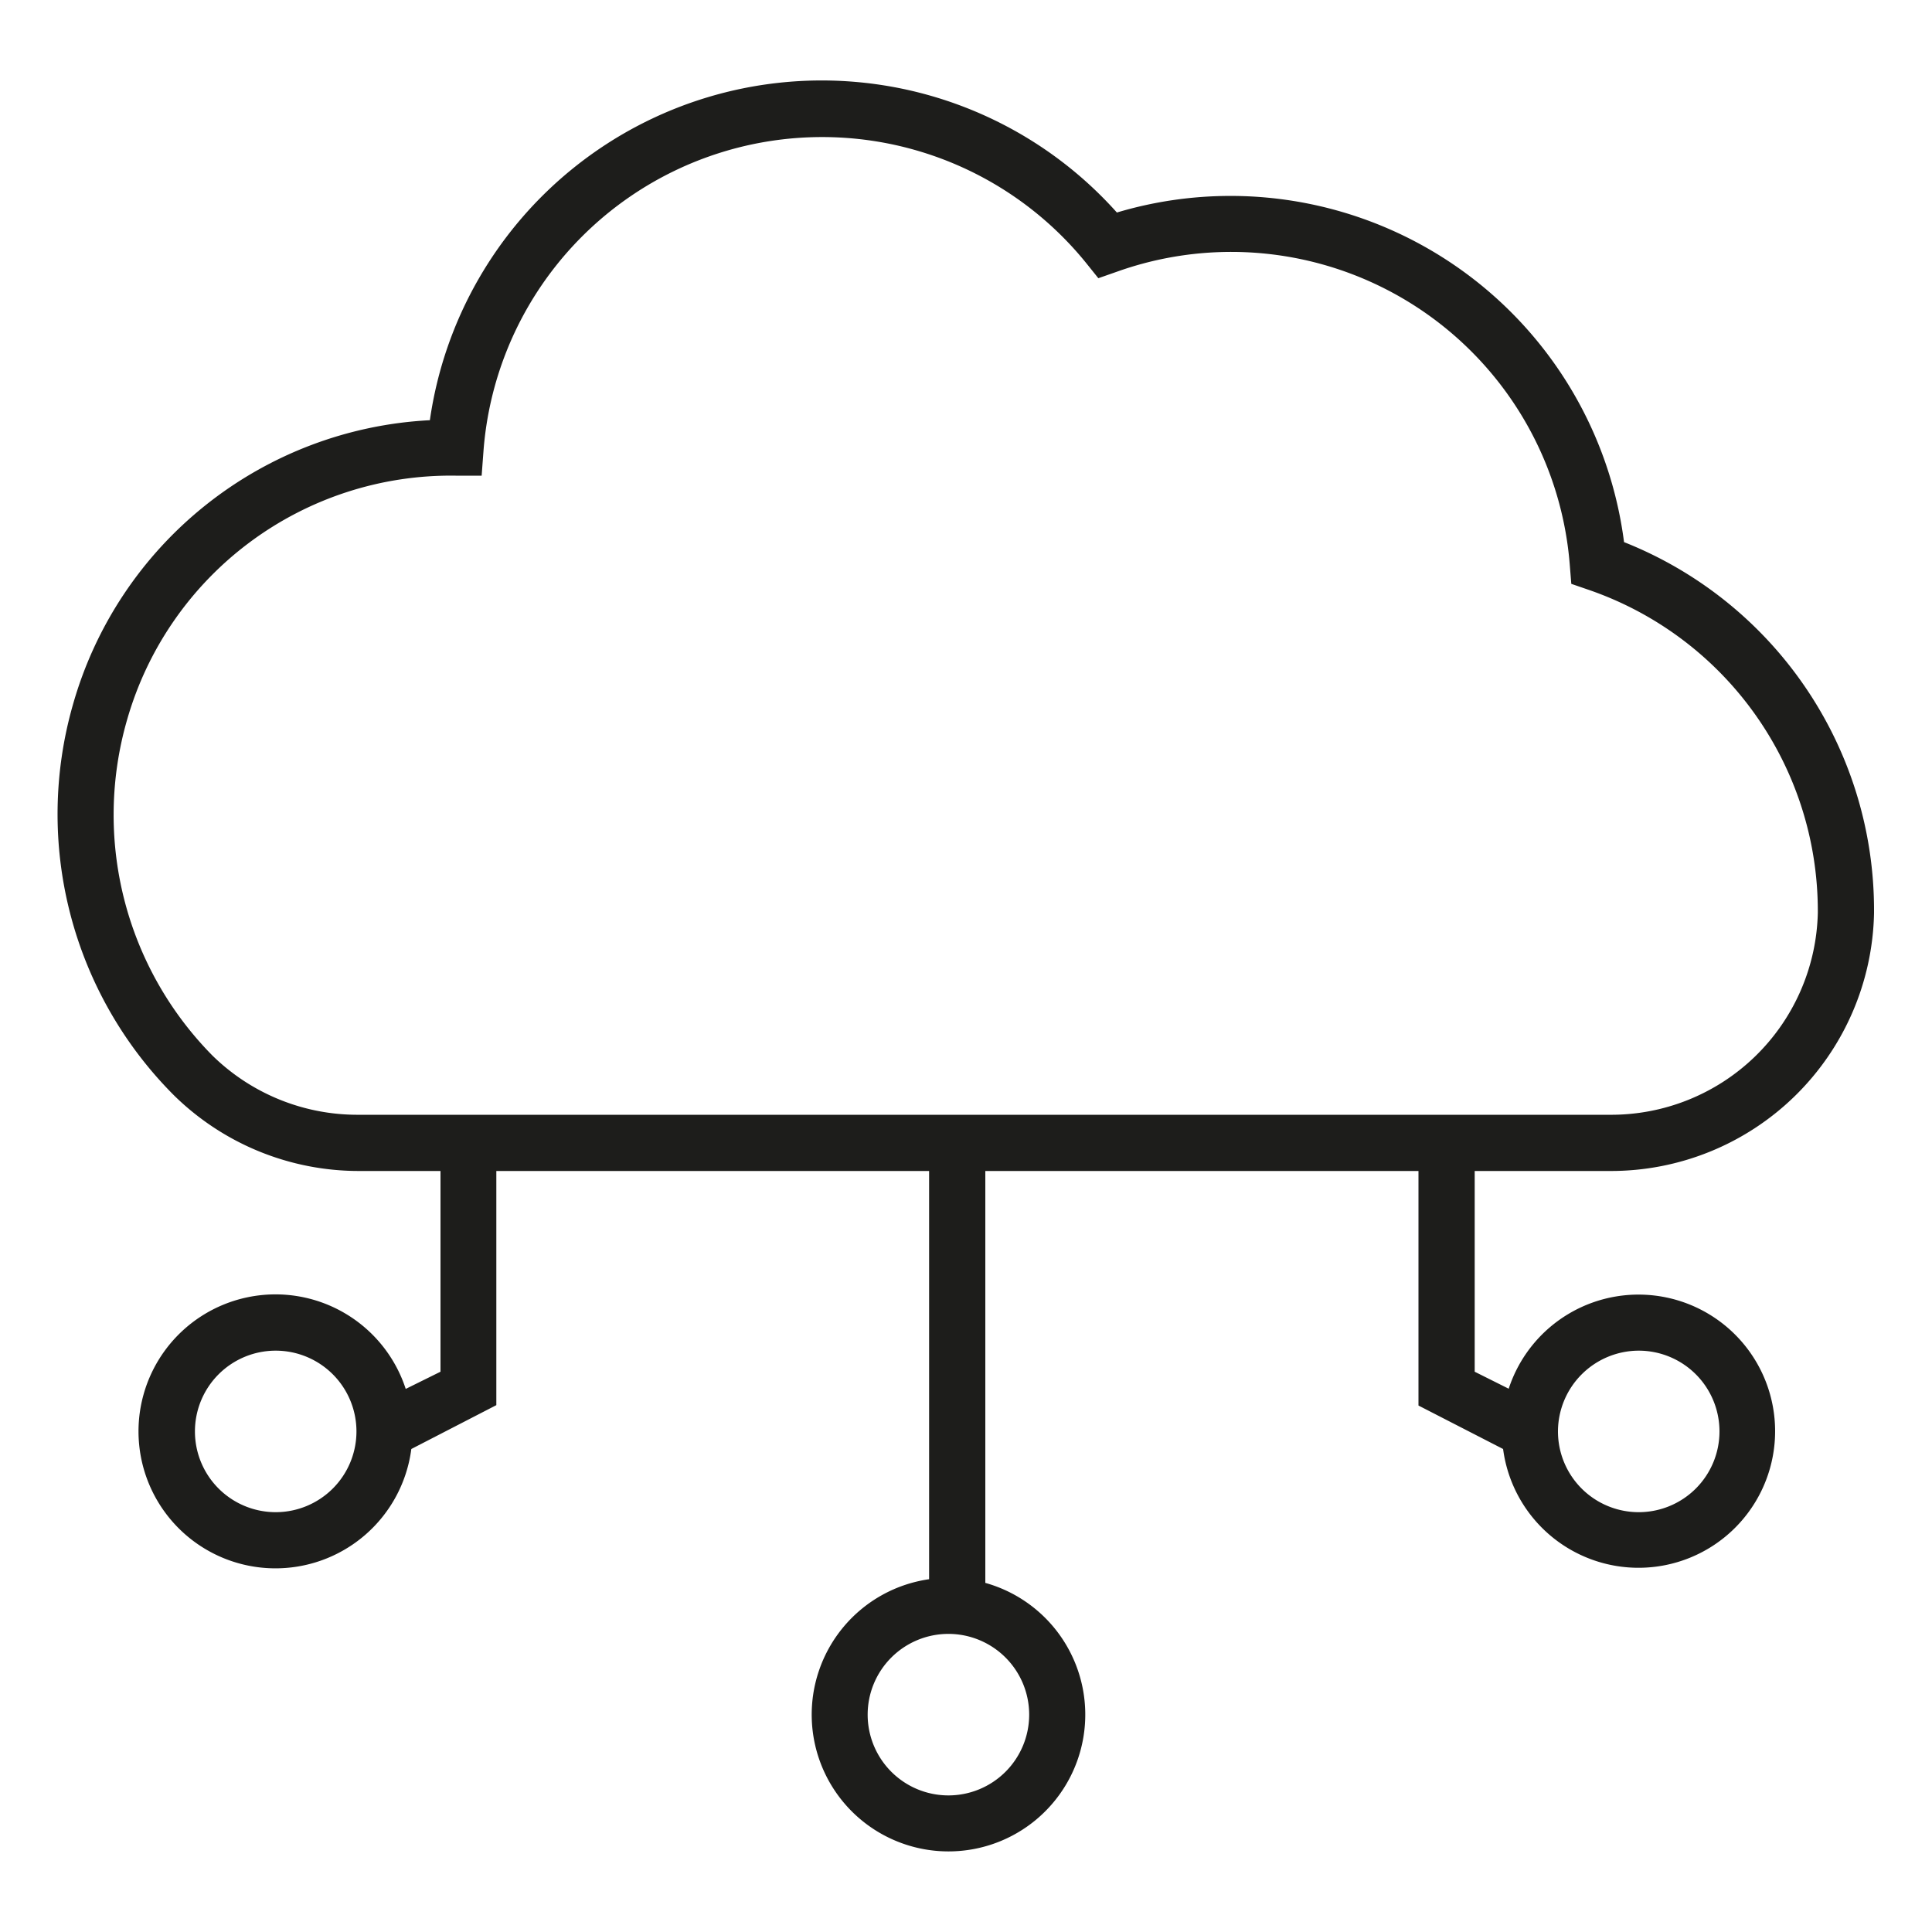
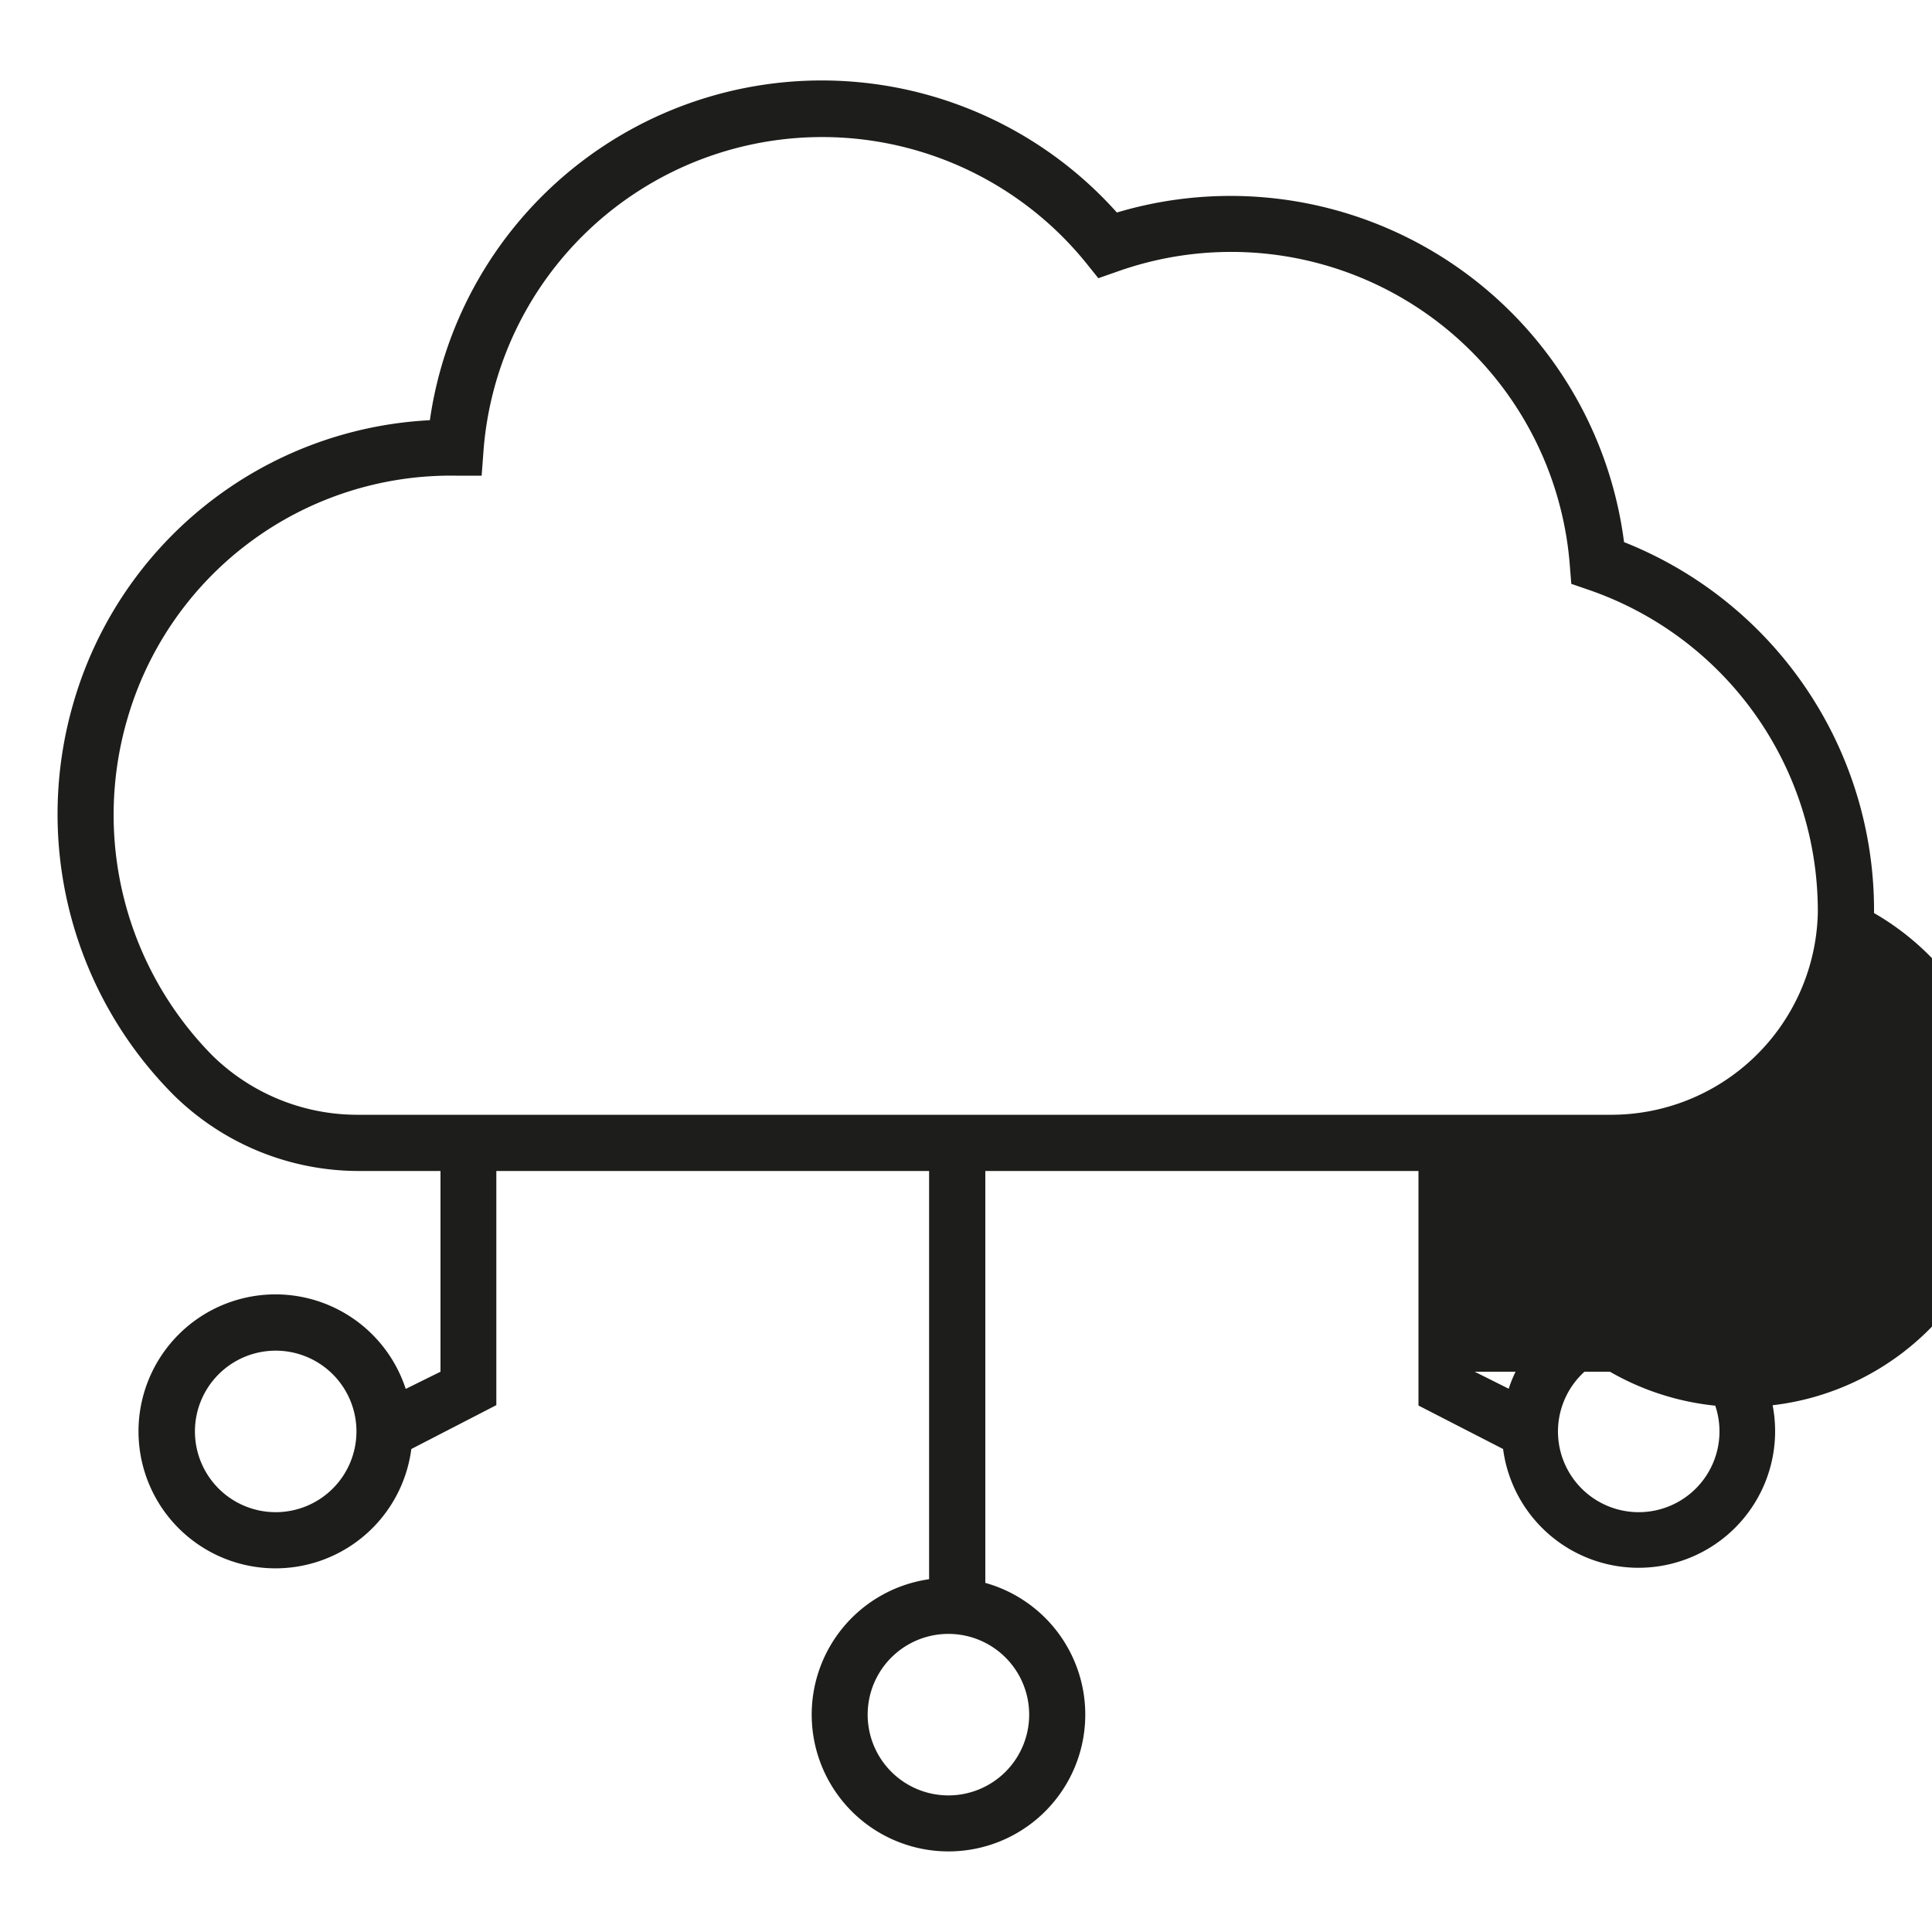
<svg xmlns="http://www.w3.org/2000/svg" viewBox="0 0 100 100" id="cloud-computing">
-   <path fill="#1d1d1b" d="M84.06,28.06A20.54,20.54,0,0,0,57.81,11,20.49,20.49,0,0,0,22.25,21.75,20.28,20.28,0,0,0,3.77,36.49,20.59,20.59,0,0,0,9,56.69a13.65,13.65,0,0,0,9.61,3.92h4.19V71L21,71.89A7.09,7.09,0,1,0,21.29,75l4.4-2.27V60.61h22.4V81.74a7.08,7.08,0,1,0,2.91.19V60.61H73.42V72.75L77.8,75a7.07,7.07,0,1,0,.29-3.12L76.33,71V60.61h7A13.62,13.62,0,0,0,97,47.26v-.14A20.49,20.49,0,0,0,84.06,28.06ZM14.27,78.27a4.18,4.18,0,1,1,4.18-4.18A4.18,4.18,0,0,1,14.27,78.27Zm39,10.48a4.18,4.18,0,1,1-4.18-4.18A4.18,4.18,0,0,1,53.27,88.75ZM84.82,69.91a4.18,4.18,0,1,1-4.18,4.18A4.19,4.19,0,0,1,84.82,69.91Zm9.27-22.66A10.7,10.7,0,0,1,83.28,57.7H18.6A10.72,10.72,0,0,1,11,54.64,17.73,17.73,0,0,1,6.58,37.25a17.43,17.43,0,0,1,17-12.63h1.35l.1-1.34A17.58,17.58,0,0,1,56.2,13.59l.65.81,1-.35A17.58,17.58,0,0,1,81.25,29.22l.08,1,.9.31A17.58,17.58,0,0,1,94.09,47.12Z" />
+   <path fill="#1d1d1b" d="M84.06,28.06A20.54,20.54,0,0,0,57.81,11,20.49,20.49,0,0,0,22.25,21.75,20.28,20.28,0,0,0,3.77,36.49,20.59,20.59,0,0,0,9,56.69a13.65,13.65,0,0,0,9.61,3.92h4.19V71L21,71.89A7.09,7.09,0,1,0,21.29,75l4.4-2.27V60.61h22.4V81.74a7.08,7.08,0,1,0,2.91.19V60.61H73.42V72.75L77.8,75a7.07,7.07,0,1,0,.29-3.12L76.33,71h7A13.62,13.62,0,0,0,97,47.26v-.14A20.49,20.49,0,0,0,84.06,28.06ZM14.27,78.27a4.18,4.18,0,1,1,4.18-4.18A4.18,4.18,0,0,1,14.27,78.27Zm39,10.48a4.18,4.18,0,1,1-4.18-4.18A4.18,4.18,0,0,1,53.27,88.75ZM84.82,69.91a4.18,4.18,0,1,1-4.18,4.18A4.19,4.19,0,0,1,84.82,69.91Zm9.27-22.66A10.7,10.7,0,0,1,83.28,57.7H18.6A10.72,10.72,0,0,1,11,54.64,17.73,17.73,0,0,1,6.58,37.25a17.43,17.43,0,0,1,17-12.63h1.35l.1-1.34A17.58,17.58,0,0,1,56.2,13.59l.65.81,1-.35A17.58,17.58,0,0,1,81.25,29.22l.08,1,.9.31A17.58,17.58,0,0,1,94.09,47.12Z" />
</svg>